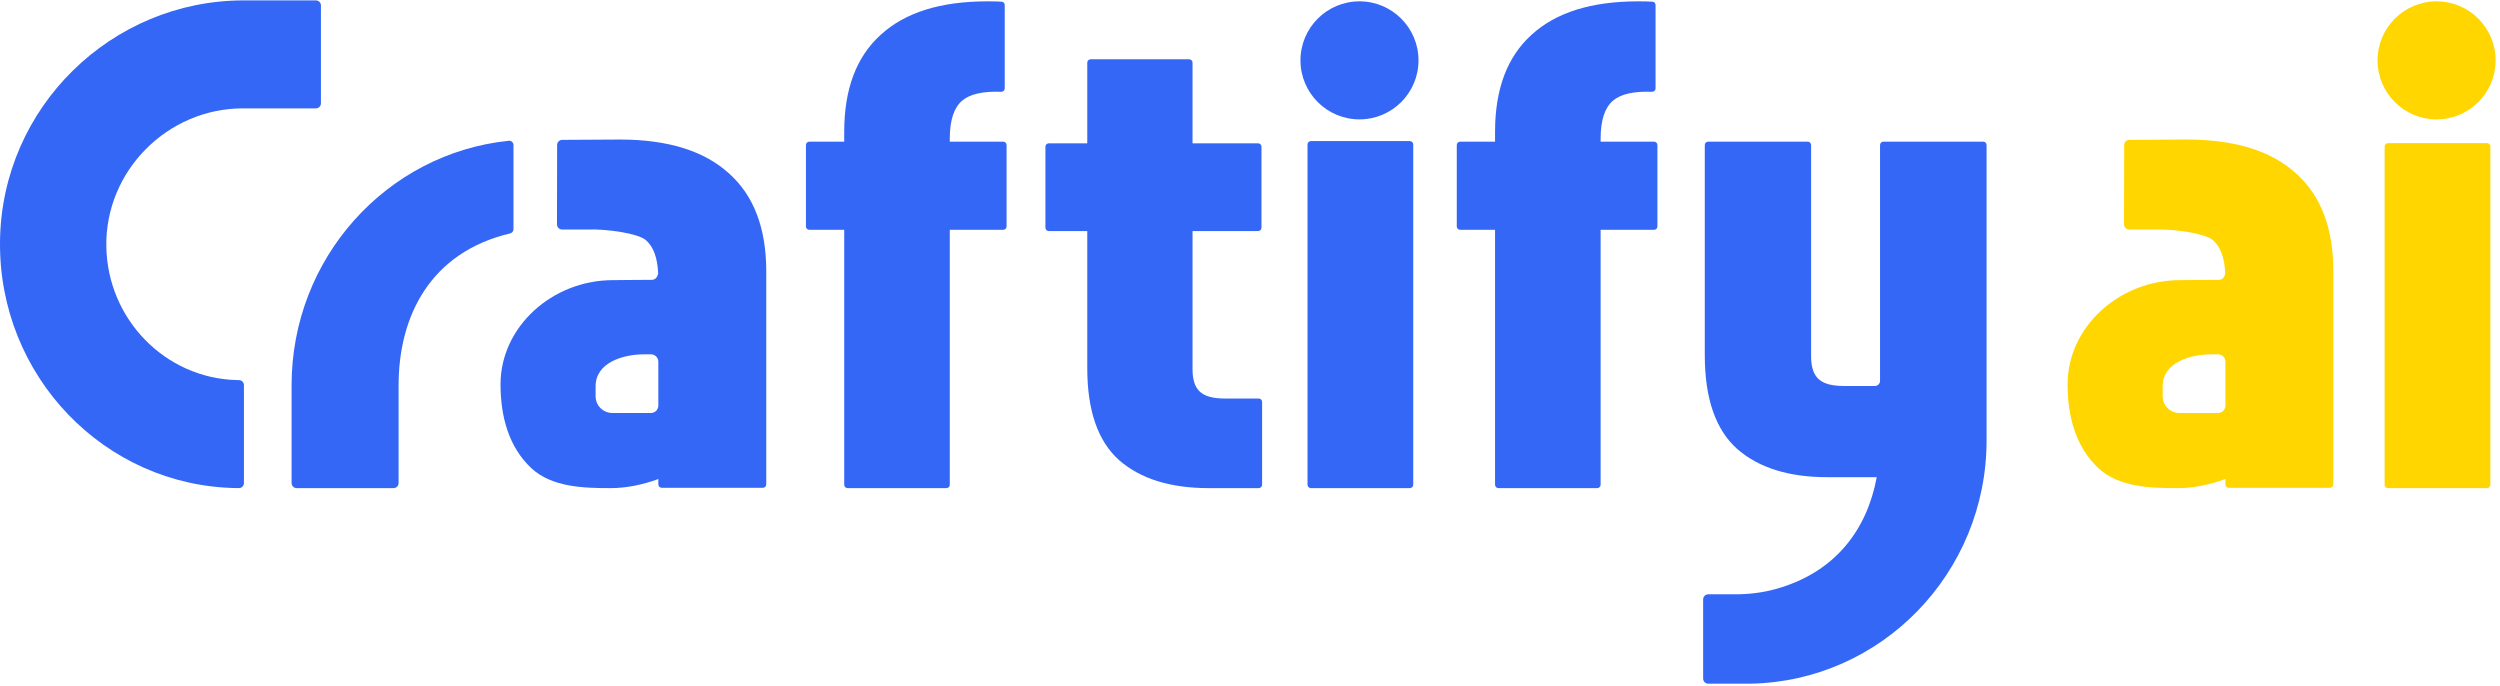
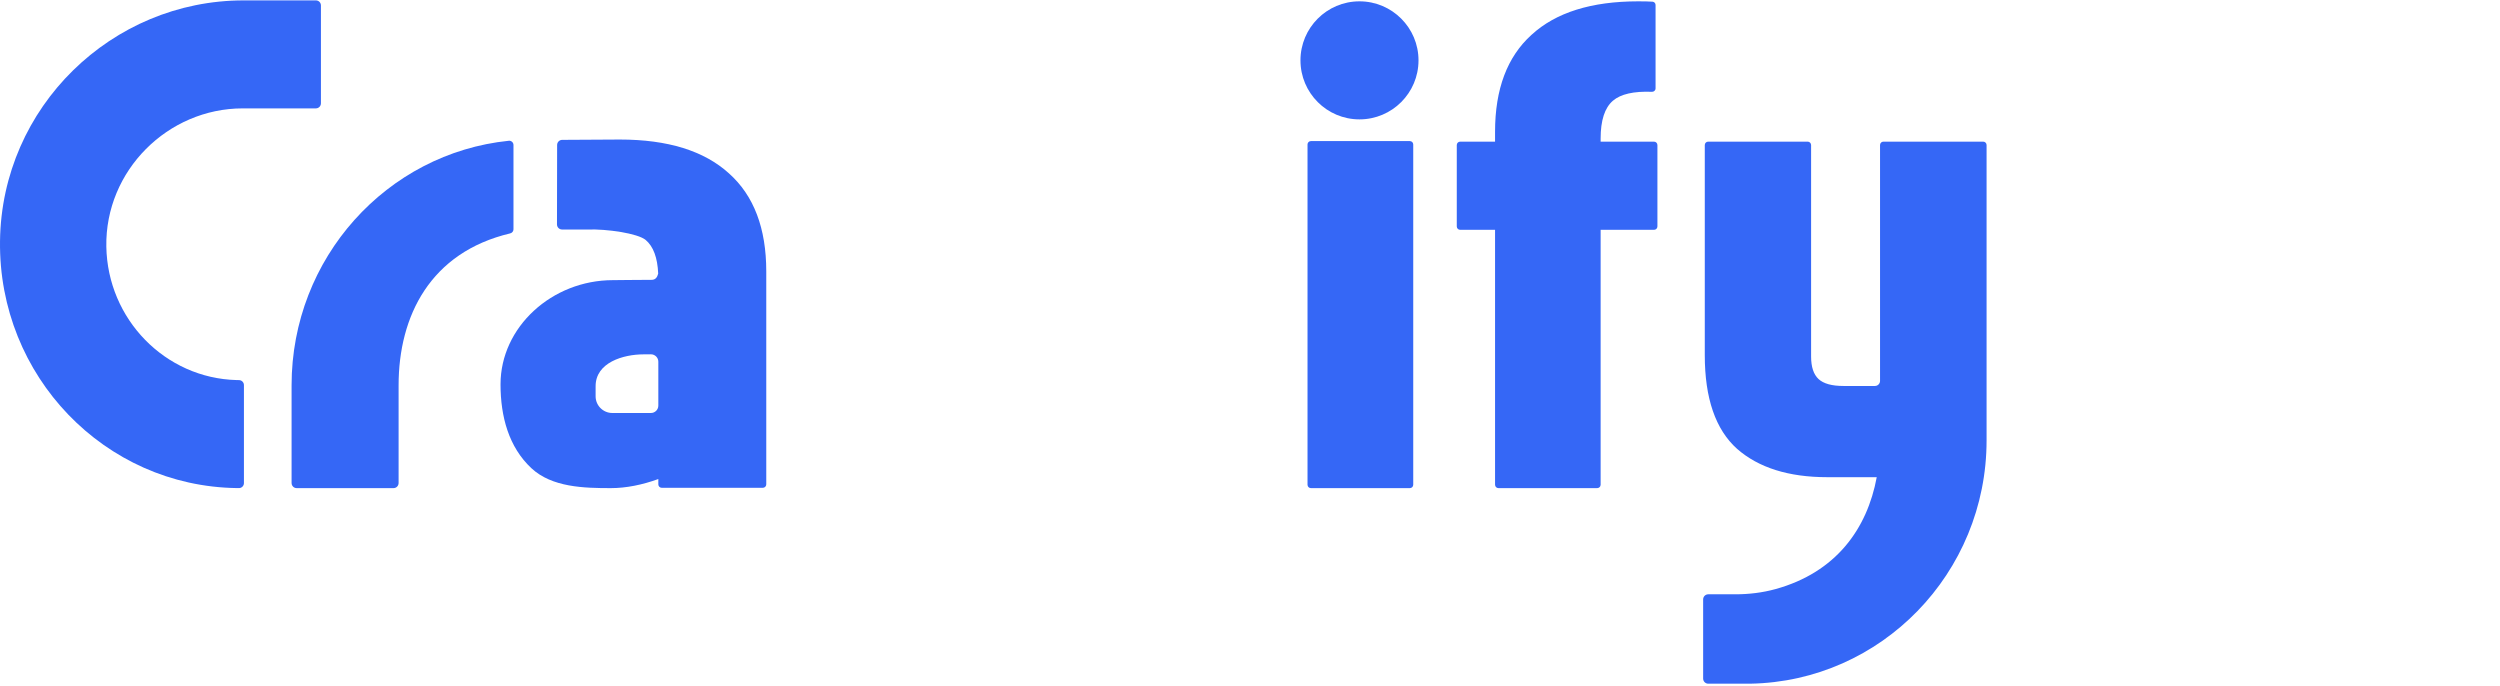
<svg xmlns="http://www.w3.org/2000/svg" width="1870" height="513" viewBox="0 0 1870 513" fill="none">
  <path d="M1273.95 507.581C1273.95 509.689 1275.66 511.398 1277.76 511.398H1309.19C1407.11 509.68 1485.96 428.838 1485.96 329.367V108.474C1485.96 107.082 1484.82 105.944 1483.43 105.944H1408.8C1407.4 105.944 1406.27 107.077 1406.27 108.474V284.912C1406.27 286.999 1404.56 288.706 1402.47 288.706H1378.88C1370.19 288.706 1363.99 286.981 1360.28 283.53C1356.55 280.08 1354.7 274.434 1354.7 266.593V108.51C1354.7 107.093 1353.55 105.944 1352.13 105.944H1277.71C1276.31 105.944 1275.18 107.079 1275.18 108.479V265.651C1275.18 297.959 1283.24 321.328 1299.35 335.756C1315.47 349.869 1337.96 356.929 1366.78 356.929H1403.8C1396.67 395.438 1373.46 428.115 1328.08 440.638C1318.31 443.332 1308.19 444.535 1298.06 444.535H1277.76C1275.66 444.535 1273.95 446.244 1273.95 448.352V507.581Z" fill="#3567F6" />
  <path d="M1239.75 169.376C1239.75 170.775 1238.62 171.908 1237.23 171.908H1197.27V362.577C1197.27 363.976 1196.14 365.108 1194.75 365.108H1120.82C1119.43 365.108 1118.3 363.976 1118.3 362.577V171.908H1092.19C1090.8 171.908 1089.67 170.775 1089.67 169.376V108.493C1089.67 107.095 1090.8 105.96 1092.19 105.96H1118.3V98.53C1118.3 66.639 1127.39 42.489 1145.55 26.079C1163.71 9.36 1190.34 1 1225.44 1C1229.89 1 1233.45 1.09 1236.12 1.269C1237.4 1.355 1238.36 2.441 1238.36 3.732V66.113C1238.36 67.573 1237.14 68.728 1235.69 68.672C1222.02 68.149 1212.29 70.361 1206.51 75.308C1200.34 80.572 1197.27 90.015 1197.27 103.639V105.96H1237.23C1238.62 105.96 1239.75 107.095 1239.75 108.493V169.376Z" fill="#3567F6" />
  <path d="M1054.58 105.534C1055.98 105.534 1057.1 106.663 1057.1 108.057V362.593C1057.1 363.986 1055.98 365.115 1054.58 365.115H980.547C979.15 365.115 978.024 363.986 978.024 362.593V108.057C978.024 106.663 979.15 105.534 980.547 105.534H1054.58Z" fill="#3567F6" />
  <path d="M1061.04 45.148C1061.04 69.53 1041.27 89.296 1016.89 89.296C992.51 89.296 972.75 69.53 972.75 45.148C972.75 20.765 992.516 1 1016.89 1C1041.27 1 1061.04 20.766 1061.04 45.148Z" fill="#3567F6" />
-   <path d="M941.544 298.093C942.927 298.093 944.053 299.221 944.053 300.614V362.59C944.053 363.982 942.927 365.111 941.544 365.111H903.99C875.445 365.111 853.185 358.179 837.22 344.313C821.261 330.14 813.28 307.183 813.28 275.445V172.838H784.477C783.094 172.838 781.964 171.71 781.964 170.317V109.727C781.964 108.335 783.094 107.206 784.477 107.206H813.28V46.869C813.28 45.477 814.4 44.348 815.793 44.348H889.511C890.894 44.348 892.02 45.477 892.02 46.869V107.206H941.082C942.466 107.206 943.595 108.335 943.595 109.727V170.317C943.595 171.71 942.466 172.838 941.082 172.838H892.02V276.37C892.02 284.073 893.859 289.619 897.545 293.008C901.229 296.398 907.365 298.093 915.966 298.093H941.544Z" fill="#3567F6" />
-   <path d="M752.927 169.376C752.927 170.775 751.798 171.908 750.408 171.908H710.443V362.577C710.443 363.976 709.317 365.108 707.924 365.108H633.997C632.61 365.108 631.477 363.976 631.477 362.577V171.908H605.372C603.975 171.908 602.846 170.775 602.846 169.376V108.493C602.846 107.095 603.975 105.96 605.372 105.96H631.477V98.53C631.477 66.639 640.559 42.489 658.722 26.079C676.888 9.36 703.518 1 738.607 1C743.067 1 746.626 1.09 749.298 1.269C750.573 1.355 751.54 2.441 751.54 3.732V66.113C751.54 67.573 750.316 68.728 748.865 68.672C735.191 68.149 725.46 70.361 719.674 75.308C713.519 80.572 710.443 90.015 710.443 103.639V105.96H750.408C751.798 105.96 752.927 107.095 752.927 108.493V169.376Z" fill="#3567F6" />
-   <path d="M1860.26 107.044C1861.65 107.044 1862.78 108.173 1862.78 109.566V362.598C1862.78 363.991 1861.65 365.12 1860.26 365.12H1786.22C1784.82 365.12 1783.7 363.991 1783.7 362.598V109.566C1783.7 108.173 1784.82 107.044 1786.22 107.044H1860.26Z" fill="#FFD600" />
-   <path d="M1866.71 45.148C1866.71 69.53 1846.94 89.296 1822.56 89.296C1798.17 89.296 1778.41 69.53 1778.41 45.148C1778.41 20.765 1798.18 1 1822.56 1C1846.93 1 1866.71 20.766 1866.71 45.148Z" fill="#FFD600" />
-   <path d="M1588.78 167.857C1588.78 169.967 1590.49 171.68 1592.6 171.68H1611.75C1625.73 171.151 1649.23 174.511 1655.15 179.513C1660.88 184.363 1663.98 192.765 1664.49 204.636C1663.84 207.309 1662.48 209.315 1659.64 209.315C1647.1 209.315 1636.08 209.55 1630.62 209.55C1585.05 209.55 1546.55 244.616 1546.55 287.489C1546.55 311.587 1552.71 334.465 1569.69 350.26C1585.09 364.583 1609.13 365.118 1629.09 365.118C1640.44 365.118 1652.65 362.666 1664.59 358.322V362.31C1664.59 363.731 1665.74 364.882 1667.16 364.882H1742.75C1744.17 364.882 1745.33 363.725 1745.33 362.31V202.994C1745.33 170.746 1736.05 146.326 1717.47 129.732C1698.9 112.826 1671.67 104.373 1635.79 104.373C1632.07 104.373 1603.15 104.554 1592.67 104.62C1590.58 104.634 1588.89 106.334 1588.89 108.43L1588.78 167.857ZM1630.22 308.925C1623.29 308.925 1617.68 303.337 1617.68 296.445V288.864C1617.68 271.094 1638.51 265.06 1653.5 265.06C1654.23 265.06 1656.31 265.039 1658.97 265.015C1662.06 264.986 1664.59 267.475 1664.59 270.554V303.386C1664.59 306.445 1662.1 308.925 1659.02 308.925L1630.22 308.925Z" fill="#FFD600" />
  <path d="M416.622 167.857C416.619 169.967 418.329 171.68 420.439 171.68H439.589C453.572 171.151 477.072 174.511 482.989 179.513C488.724 184.363 491.816 192.765 492.325 204.636C491.679 207.309 490.315 209.315 487.484 209.315C474.941 209.315 463.916 209.55 458.464 209.55C412.885 209.55 374.393 244.616 374.393 287.489C374.393 311.587 380.551 334.465 397.534 350.26C412.933 364.583 436.965 365.118 456.925 365.118C468.277 365.118 480.489 362.666 492.43 358.322V362.31C492.43 363.731 493.582 364.882 495.003 364.882H570.594C572.009 364.882 573.167 363.725 573.167 362.31V202.994C573.167 170.746 563.885 146.326 545.312 129.732C526.736 112.826 499.507 104.373 463.63 104.373C459.905 104.373 430.992 104.554 420.514 104.62C418.418 104.634 416.734 106.334 416.73 108.43L416.622 167.857ZM458.06 308.925C451.132 308.925 445.515 303.337 445.515 296.445V288.864C445.515 271.094 466.346 265.06 481.338 265.06C482.066 265.06 484.147 265.039 486.806 265.015C489.901 264.986 492.43 267.475 492.43 270.554V303.386C492.43 306.445 489.936 308.925 486.86 308.925L458.06 308.925Z" fill="#3567F6" />
  <path d="M218.103 288.195V361.28C218.103 363.398 219.79 365.112 221.87 365.112H294.387C296.467 365.112 298.154 363.398 298.154 361.28V288.195C298.154 236.426 321.844 188.756 381.633 174.573C383.055 174.236 384.08 172.985 384.08 171.523V108.454C384.08 106.588 382.463 105.102 380.607 105.291C289.353 114.608 218.103 192.921 218.103 288.195Z" fill="#3567F6" />
  <path d="M176.978 284.289C123.577 282.907 80.444 238.809 79.532 184.453C78.579 127.602 125.578 81.071 181.553 81.071H236.29C238.362 81.071 240.058 79.361 240.058 77.27V4.07C240.058 1.986 238.383 0.296 236.316 0.296H182.237C83.553 0.296 1.295 80.038 0.015 180.275C-1.275 281.33 78.347 363.805 177.233 365.081C177.58 365.086 178.755 365.096 178.755 365.096C180.802 365.096 182.461 363.423 182.461 361.358V288.06C182.461 285.996 180.802 284.322 178.755 284.322C178.755 284.322 177.836 284.311 176.978 284.289Z" fill="#3567F6" />
</svg>